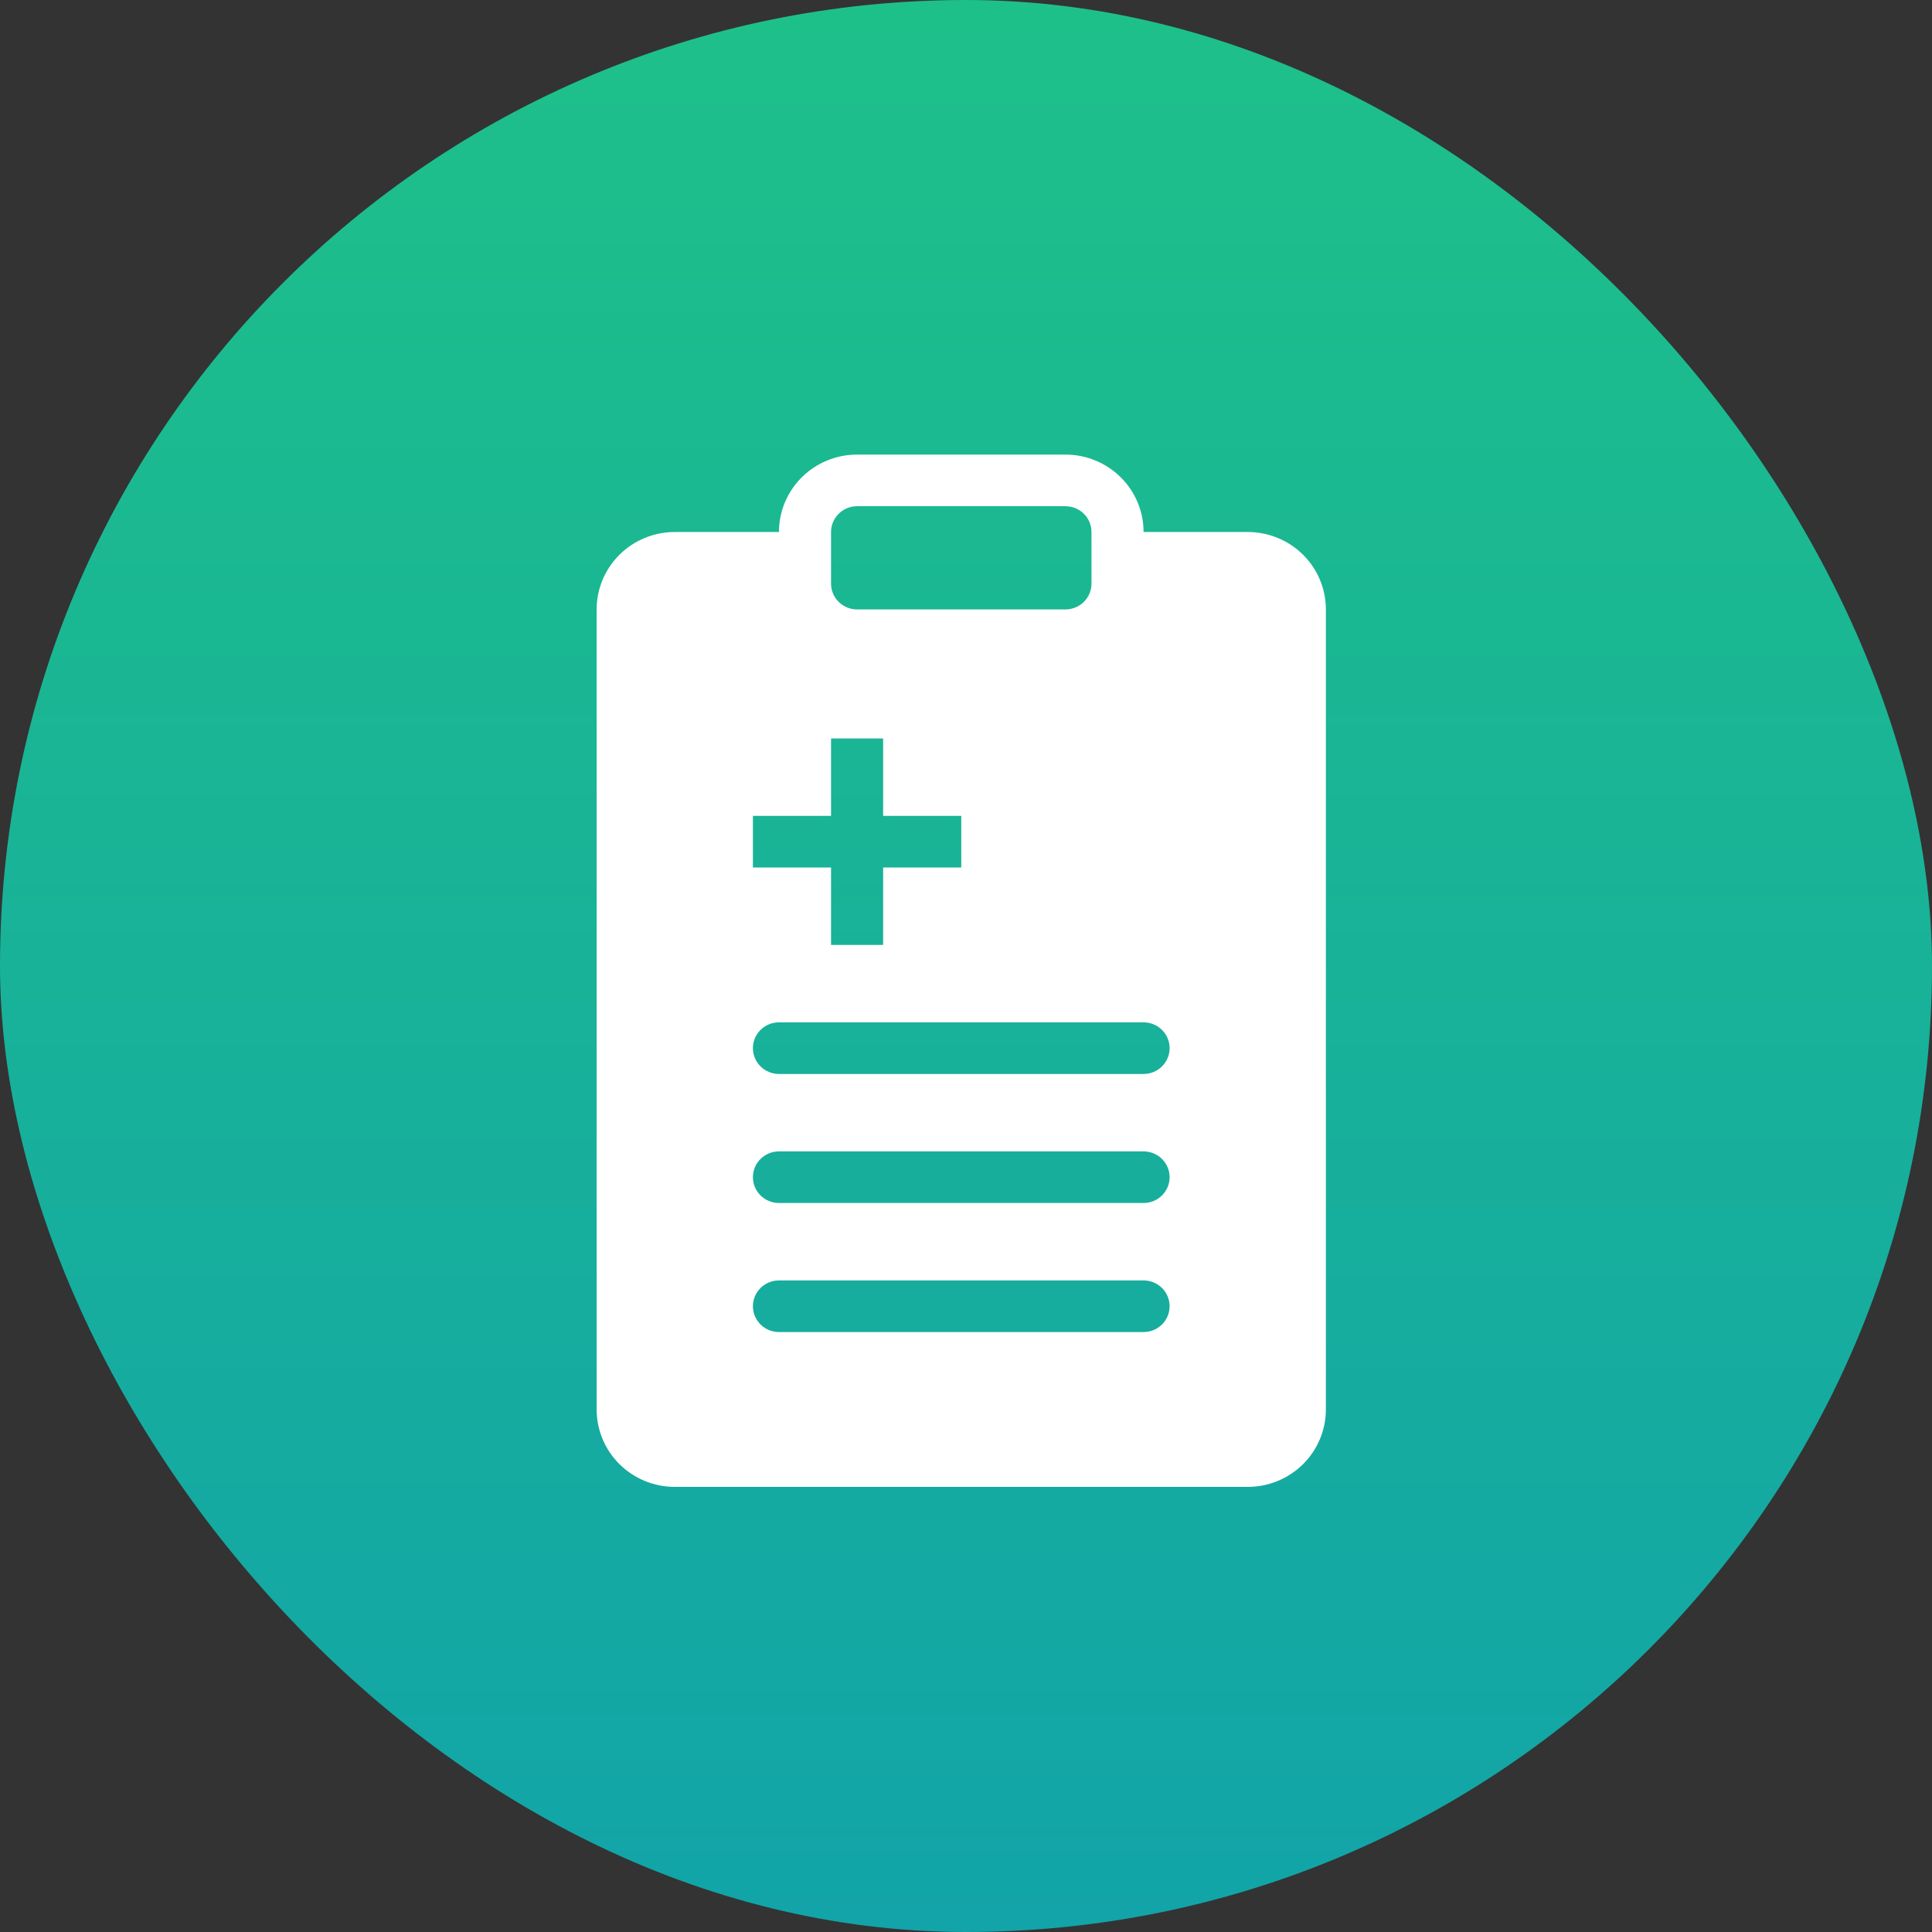
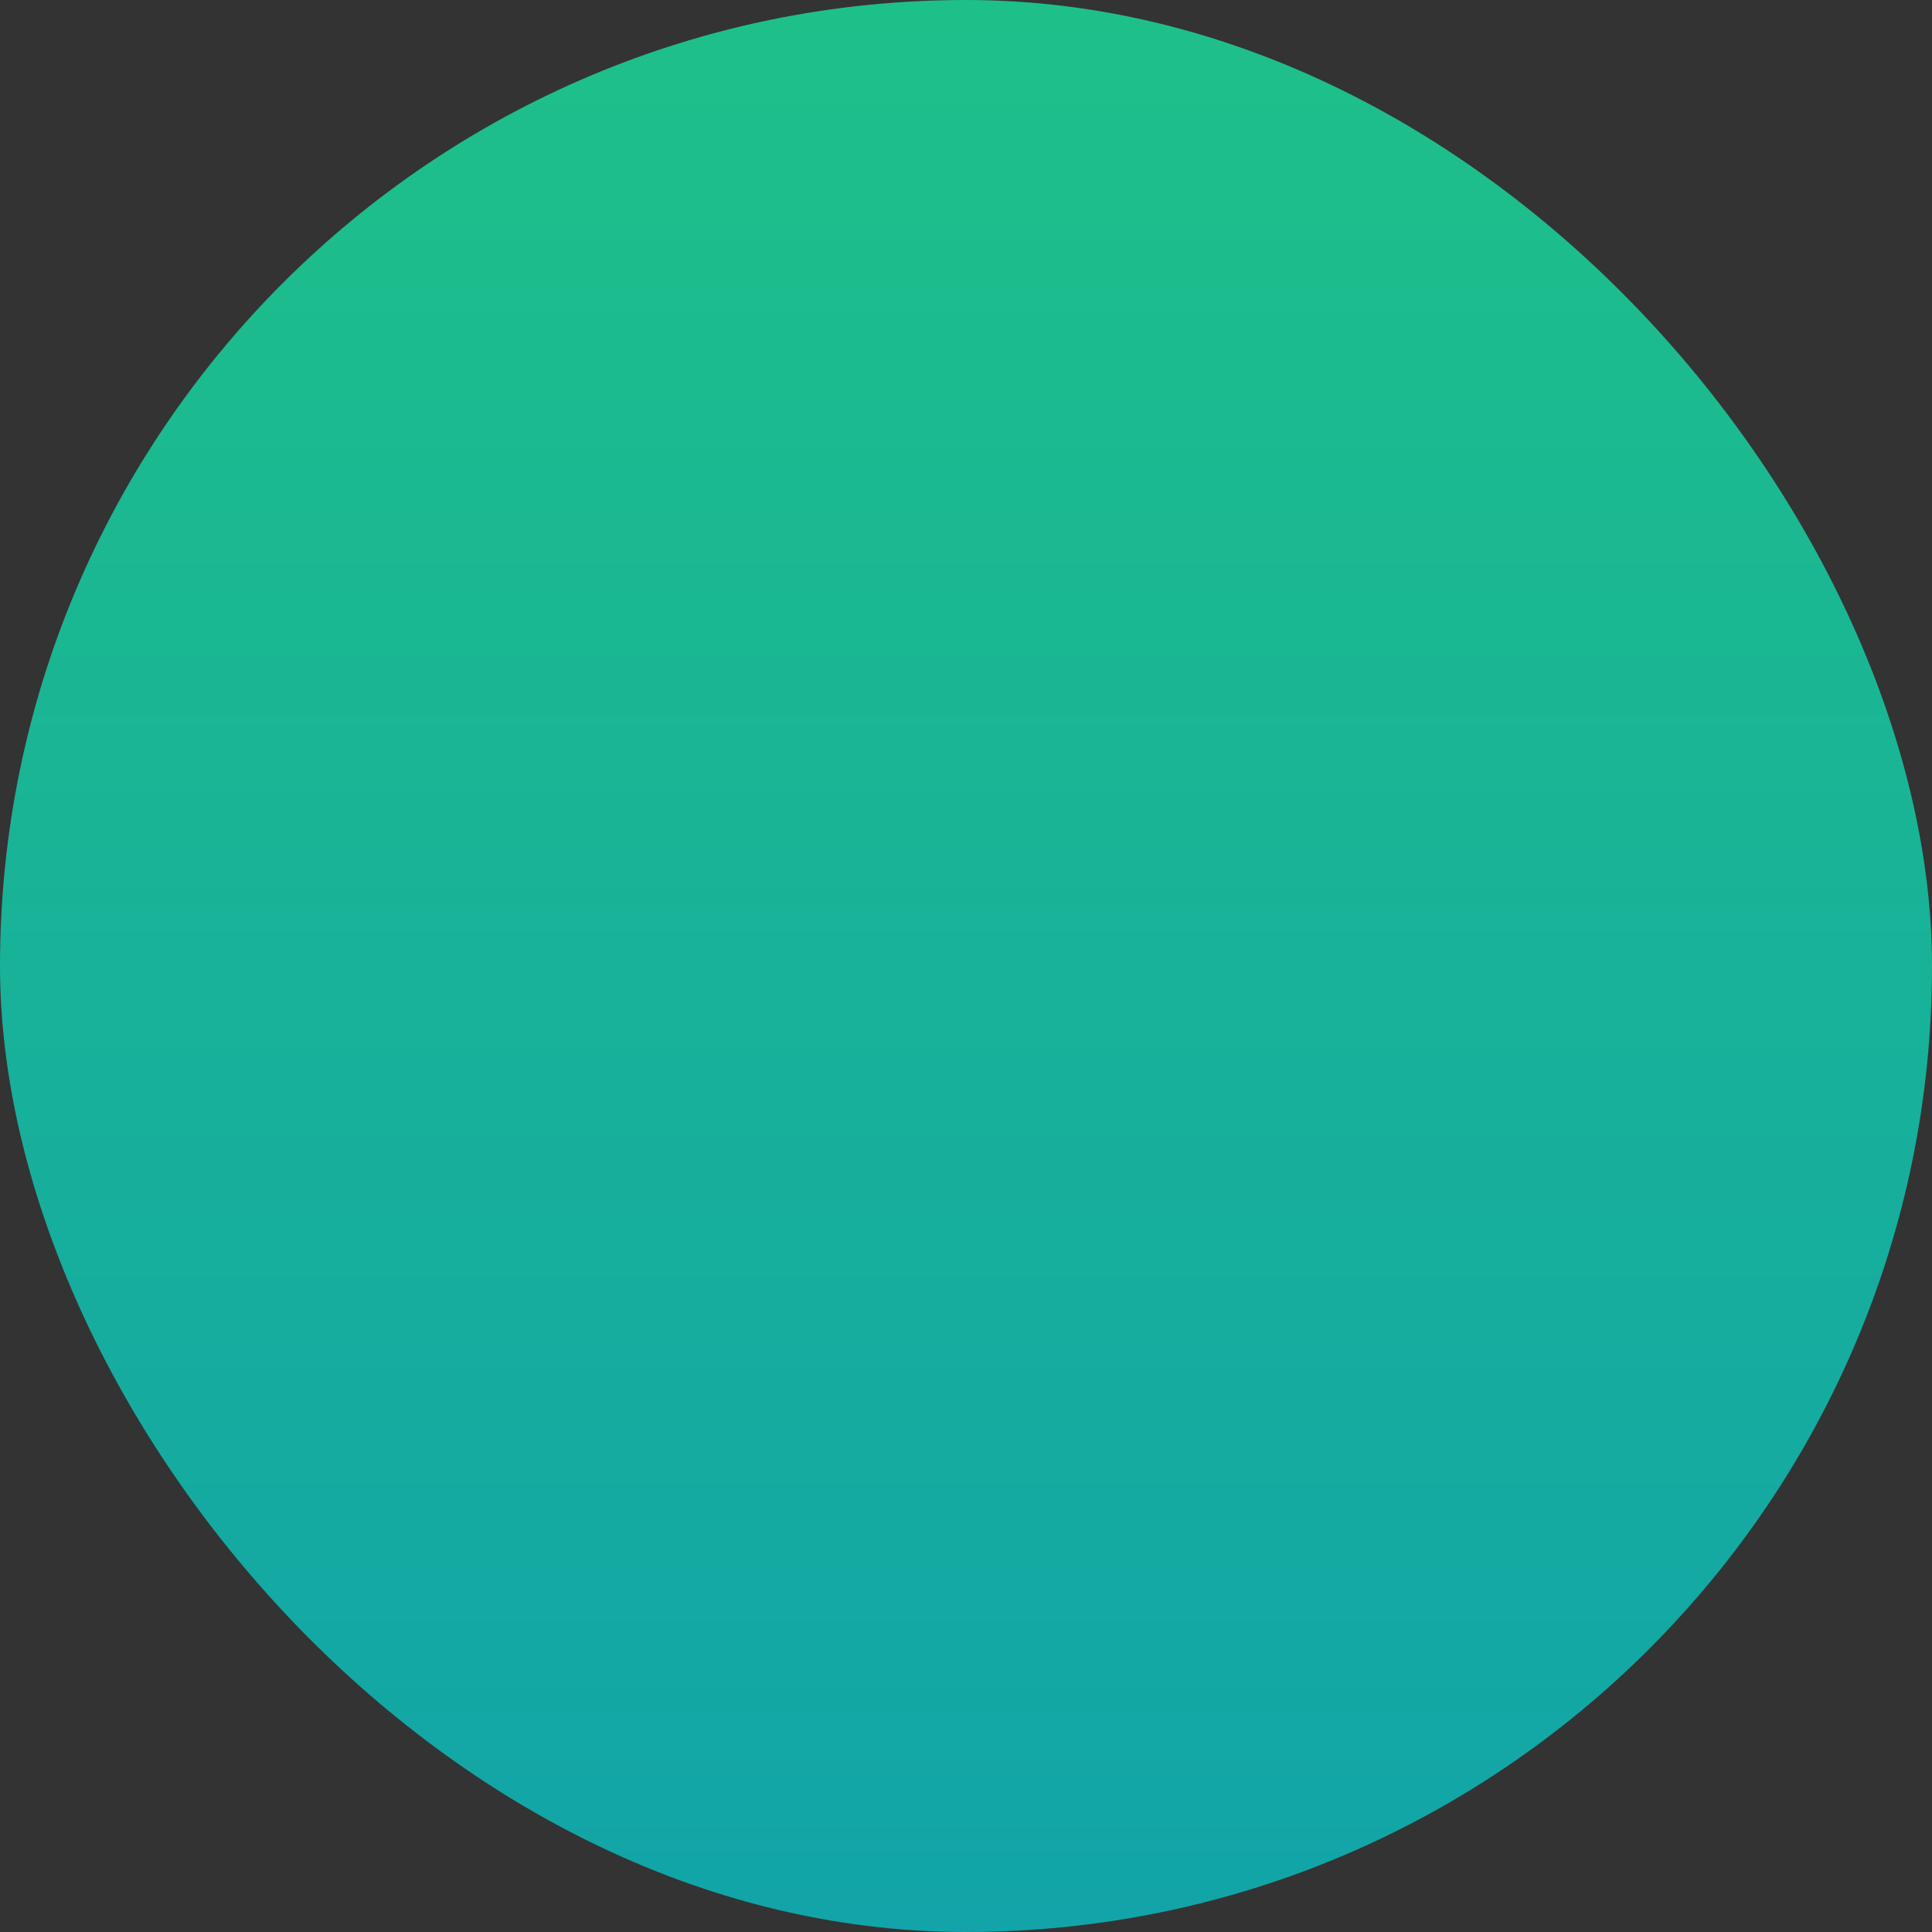
<svg xmlns="http://www.w3.org/2000/svg" width="204" height="204" viewBox="0 0 204 204" fill="none">
  <rect x="0" y="0" width="204" height="204" fill="#333333" stroke="none" />
  <rect width="204" height="204" rx="102" fill="url(#paint0_linear_207_348)" />
-   <path fill-rule="evenodd" clip-rule="evenodd" d="M90.5 48C88.312 48 86.213 48.861 84.666 50.394C83.119 51.928 82.25 54.007 82.25 56.175H71.25C69.062 56.175 66.963 57.036 65.416 58.569C63.869 60.102 63 62.182 63 64.35V148.825C63 150.993 63.869 153.072 65.416 154.606C66.963 156.139 69.062 157 71.25 157H131.75C133.938 157 136.036 156.139 137.584 154.606C139.131 153.072 140 150.993 140 148.825V64.35C140 62.182 139.131 60.102 137.584 58.569C136.036 57.036 133.938 56.175 131.75 56.175H120.75C120.75 54.007 119.881 51.928 118.334 50.394C116.786 48.861 114.688 48 112.5 48H90.5ZM87.75 56.175C87.75 55.452 88.04 54.759 88.555 54.248C89.071 53.737 89.771 53.45 90.5 53.45H112.5C113.229 53.45 113.929 53.737 114.445 54.248C114.96 54.759 115.25 55.452 115.25 56.175V61.625C115.25 62.348 114.96 63.041 114.445 63.552C113.929 64.063 113.229 64.35 112.5 64.35H90.5C89.771 64.35 89.071 64.063 88.555 63.552C88.04 63.041 87.75 62.348 87.75 61.625V56.175ZM87.75 77.975V86.15H79.5V91.6H87.75V99.775H93.25V91.6H101.5V86.15H93.25V77.975H87.75ZM82.25 107.95C81.521 107.95 80.821 108.237 80.305 108.748C79.79 109.259 79.5 109.952 79.5 110.675C79.5 111.398 79.79 112.091 80.305 112.602C80.821 113.113 81.521 113.4 82.25 113.4H120.75C121.479 113.4 122.179 113.113 122.695 112.602C123.21 112.091 123.5 111.398 123.5 110.675C123.5 109.952 123.21 109.259 122.695 108.748C122.179 108.237 121.479 107.95 120.75 107.95H82.25ZM79.5 124.3C79.5 123.577 79.79 122.884 80.305 122.373C80.821 121.862 81.521 121.575 82.25 121.575H120.75C121.479 121.575 122.179 121.862 122.695 122.373C123.21 122.884 123.5 123.577 123.5 124.3C123.5 125.023 123.21 125.716 122.695 126.227C122.179 126.738 121.479 127.025 120.75 127.025H82.25C81.521 127.025 80.821 126.738 80.305 126.227C79.79 125.716 79.5 125.023 79.5 124.3ZM82.25 135.2C81.521 135.2 80.821 135.487 80.305 135.998C79.79 136.509 79.5 137.202 79.5 137.925C79.5 138.648 79.79 139.341 80.305 139.852C80.821 140.363 81.521 140.65 82.25 140.65H120.75C121.479 140.65 122.179 140.363 122.695 139.852C123.21 139.341 123.5 138.648 123.5 137.925C123.5 137.202 123.21 136.509 122.695 135.998C122.179 135.487 121.479 135.2 120.75 135.2H82.25Z" fill="white" />
  <defs>
    <linearGradient id="paint0_linear_207_348" x1="102" y1="0" x2="102" y2="204" gradientUnits="userSpaceOnUse">
      <stop stop-color="#1EC089" />
      <stop offset="1" stop-color="#12A4A8" />
    </linearGradient>
  </defs>
</svg>